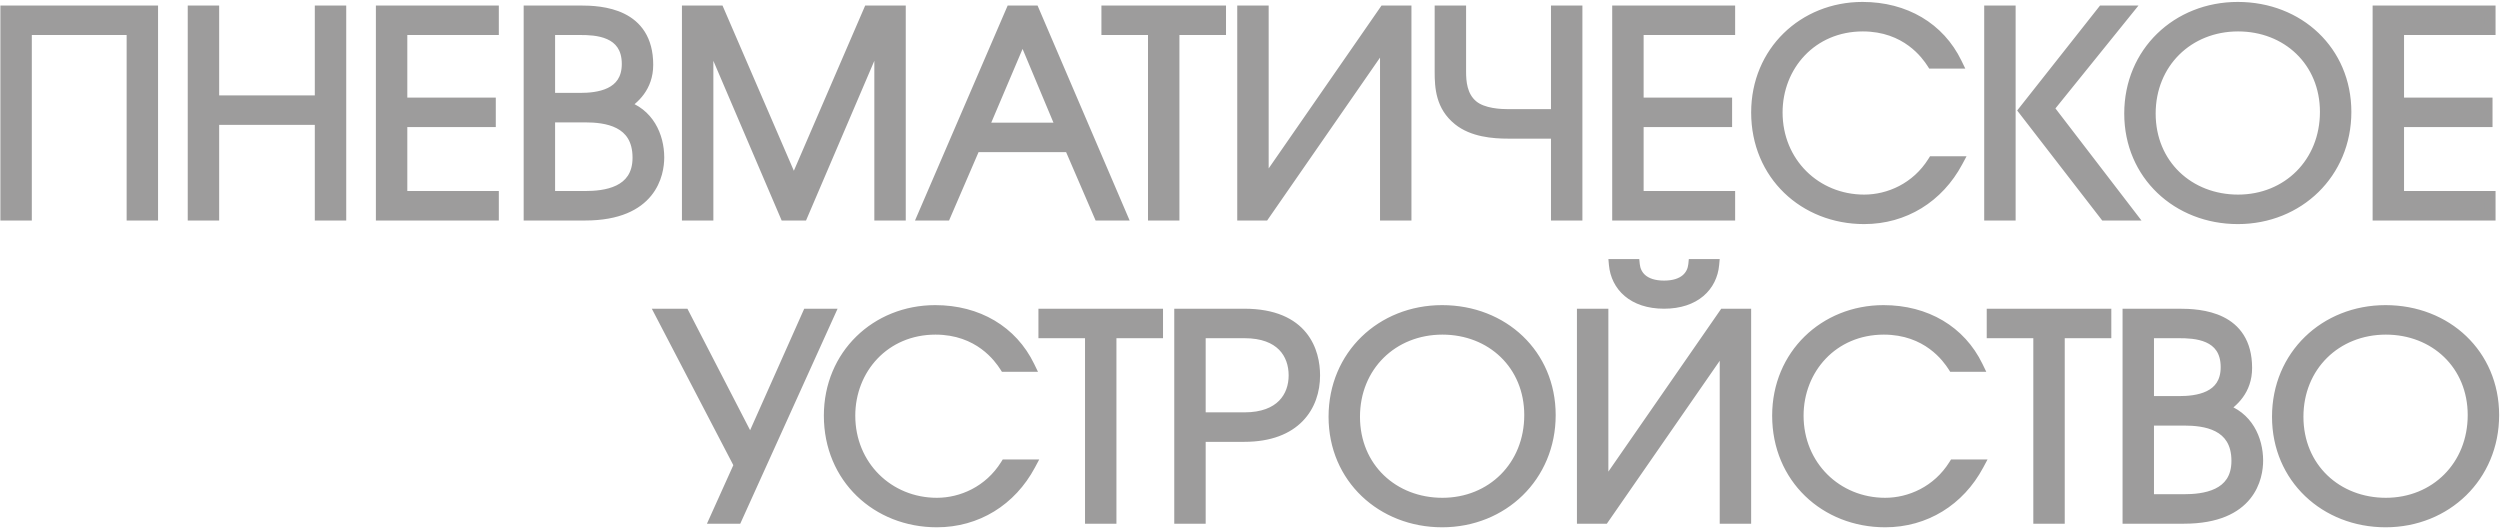
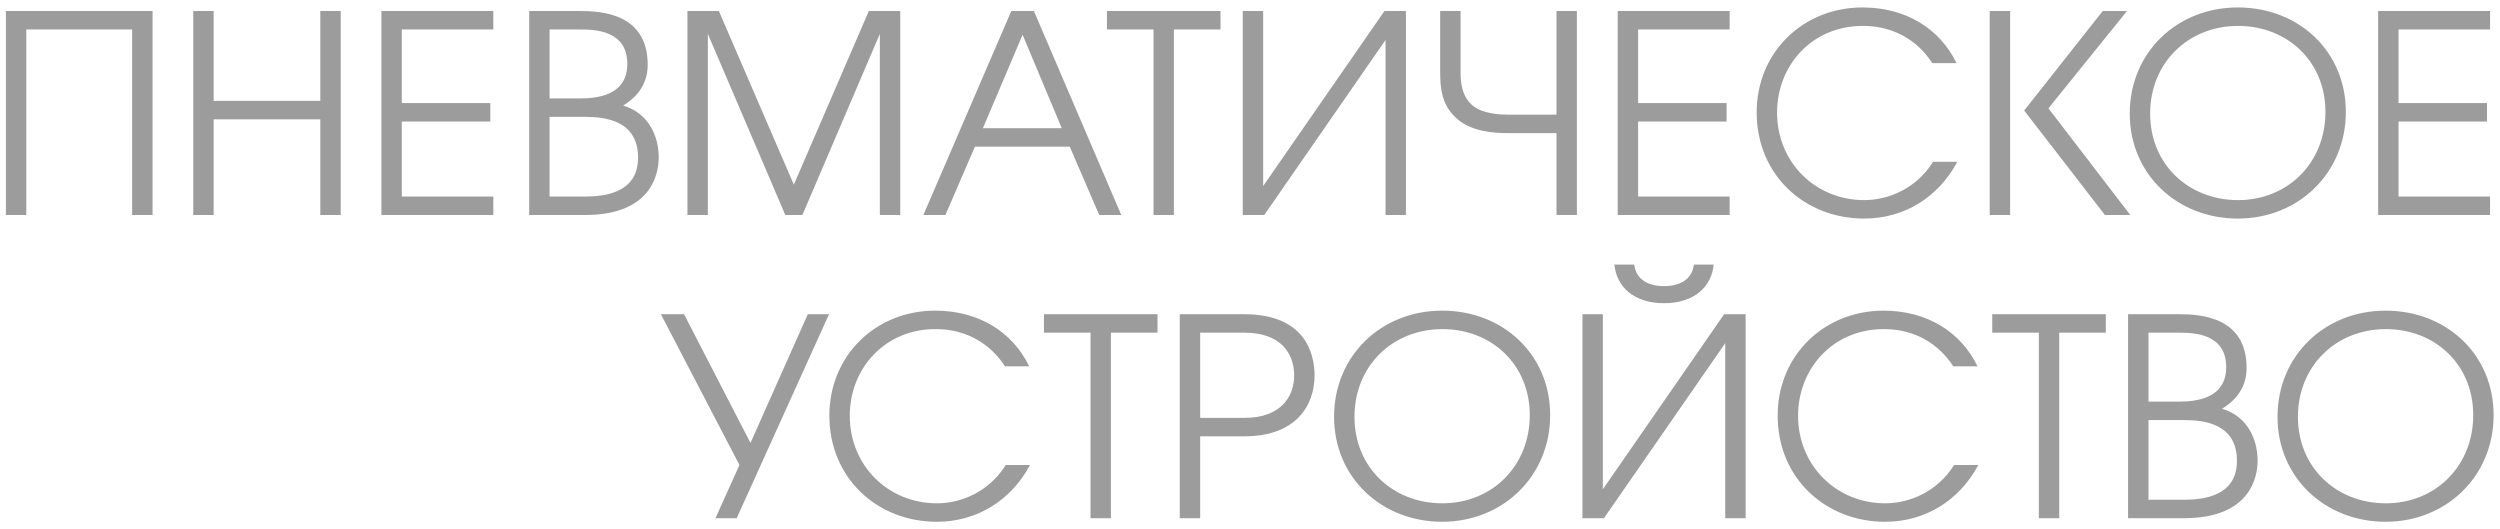
<svg xmlns="http://www.w3.org/2000/svg" width="907" height="192" viewBox="0 0 907 192" fill="none">
  <path d="M2.142 78H9.542V10.7H47.942V78H55.342V4H2.142V78ZM70.111 78H77.511V43.3H116.211V78H123.611V4H116.211V36.6H77.511V4H70.111V78ZM138.373 78H178.973V71.3H145.773V44.1H177.873V37.4H145.773V10.7H178.973V4H138.373V78ZM191.986 78H212.286C236.486 78 238.986 62.9 238.986 57.1C238.986 49.4 235.286 41 226.086 38.3C229.986 35.9 234.986 31.5 234.986 23.5C234.986 4.9 218.186 4 210.486 4H191.986V78ZM199.386 71.3V42.4H212.286C219.586 42.4 231.486 43.7 231.486 57.2C231.486 70.1 219.186 71.3 212.286 71.3H199.386ZM199.386 35.7V10.7H210.486C215.886 10.7 227.586 11 227.586 23.2C227.586 34.6 216.686 35.7 210.486 35.7H199.386ZM249.408 78H256.808V12.3L284.908 78H291.108L319.208 12.3V78H326.608V4H315.208L288.008 67L260.808 4H249.408V78ZM335.002 78H343.002L353.702 53.2H388.102L398.802 78H406.802L375.102 4H366.902L335.002 78ZM356.602 46.5L371.002 12.6L385.202 46.5H356.602ZM418.495 78H425.895V10.7H442.795V4H401.595V10.7H418.495V78ZM450.873 4V78H458.673L502.673 14.5V78H510.073V4H502.273L458.273 67.5V4H450.873ZM572.096 4H564.696V41.6H547.196C544.596 41.6 537.996 41.4 534.296 38.3C530.196 34.9 529.896 29.5 529.896 26V4H522.496V26C522.496 31.8 522.896 38.5 529.096 43.5C534.296 47.7 541.696 48.3 547.196 48.3H564.696V78H572.096V4ZM586.908 78H627.508V71.3H594.308V44.1H626.408V37.4H594.308V10.7H627.508V4H586.908V78ZM709.821 22.9C703.621 10.1 691.121 2.7 675.721 2.7C654.321 2.7 637.321 18.8 637.321 40.8C637.321 63.4 654.621 79.3 676.321 79.3C690.821 79.3 703.221 71.6 710.121 58.7H701.321C695.321 68.3 685.321 72.6 676.321 72.6C658.721 72.6 644.721 59 644.721 40.8C644.721 23.9 657.221 9.4 675.821 9.4C691.721 9.4 699.021 19.8 701.021 22.9H709.821ZM721.869 4V78H729.269V4H721.869ZM734.369 40.1L763.669 78H772.869L743.169 39.3L771.669 4H762.869L734.369 40.1ZM811.873 2.7C789.873 2.7 772.673 19 772.673 41.2C772.673 63.4 790.073 79.3 811.873 79.3C833.873 79.3 851.073 62.8 851.073 40.6C851.073 18.6 833.973 2.7 811.873 2.7ZM811.973 72.6C794.173 72.6 780.073 59.8 780.073 41.2C780.073 22.8 793.873 9.4 811.973 9.4C829.773 9.4 843.673 22.2 843.673 40.6C843.673 59.1 829.973 72.6 811.973 72.6ZM862.787 78H903.387V71.3H870.187V44.1H902.287V37.4H870.187V10.7H903.387V4H862.787V78ZM300.773 114H293.073L272.273 160.7L248.173 114H239.773L268.273 168.7L259.573 188H267.273L300.773 114ZM373.395 132.9C367.195 120.1 354.695 112.7 339.295 112.7C317.895 112.7 300.895 128.8 300.895 150.8C300.895 173.4 318.195 189.3 339.895 189.3C354.395 189.3 366.795 181.6 373.695 168.7H364.895C358.895 178.3 348.895 182.6 339.895 182.6C322.295 182.6 308.295 169 308.295 150.8C308.295 133.9 320.795 119.4 339.395 119.4C355.295 119.4 362.595 129.8 364.595 132.9H373.395ZM395.643 188H403.043V120.7H419.943V114H378.743V120.7H395.643V188ZM428.021 188H435.421V158.3H451.421C470.121 158.3 476.921 147.2 476.921 136.2C476.921 127.8 473.121 114 451.421 114H428.021V188ZM435.421 120.7H451.521C464.721 120.7 469.521 128.3 469.521 136.2C469.521 143.9 464.721 151.6 451.521 151.6H435.421V120.7ZM523.201 112.7C501.201 112.7 484.001 129 484.001 151.2C484.001 173.4 501.401 189.3 523.201 189.3C545.201 189.3 562.401 172.8 562.401 150.6C562.401 128.6 545.301 112.7 523.201 112.7ZM523.301 182.6C505.501 182.6 491.401 169.8 491.401 151.2C491.401 132.8 505.201 119.4 523.301 119.4C541.101 119.4 555.001 132.2 555.001 150.6C555.001 169.1 541.301 182.6 523.301 182.6ZM574.115 114V188H581.915L625.915 124.5V188H633.315V114H625.515L581.515 177.5V114H574.115ZM585.715 96C586.415 103.7 592.415 110 603.715 110C615.015 110 621.015 103.7 621.715 96H614.515C614.115 100 611.115 103.8 603.715 103.8C596.315 103.8 593.315 100 592.915 96H585.715ZM717.438 132.9C711.238 120.1 698.738 112.7 683.338 112.7C661.938 112.7 644.938 128.8 644.938 150.8C644.938 173.4 662.238 189.3 683.938 189.3C698.438 189.3 710.838 181.6 717.738 168.7H708.938C702.938 178.3 692.938 182.6 683.938 182.6C666.338 182.6 652.338 169 652.338 150.8C652.338 133.9 664.838 119.4 683.438 119.4C699.338 119.4 706.638 129.8 708.638 132.9H717.438ZM739.686 188H747.086V120.7H763.986V114H722.786V120.7H739.686V188ZM772.064 188H792.364C816.564 188 819.064 172.9 819.064 167.1C819.064 159.4 815.364 151 806.164 148.3C810.064 145.9 815.064 141.5 815.064 133.5C815.064 114.9 798.264 114 790.564 114H772.064V188ZM779.464 181.3V152.4H792.364C799.664 152.4 811.564 153.7 811.564 167.2C811.564 180.1 799.264 181.3 792.364 181.3H779.464ZM779.464 145.7V120.7H790.564C795.964 120.7 807.664 121 807.664 133.2C807.664 144.6 796.764 145.7 790.564 145.7H779.464ZM865.486 112.7C843.486 112.7 826.286 129 826.286 151.2C826.286 173.4 843.686 189.3 865.486 189.3C887.486 189.3 904.686 172.8 904.686 150.6C904.686 128.6 887.586 112.7 865.486 112.7ZM865.586 182.6C847.786 182.6 833.686 169.8 833.686 151.2C833.686 132.8 847.486 119.4 865.586 119.4C883.386 119.4 897.286 132.2 897.286 150.6C897.286 169.1 883.586 182.6 865.586 182.6Z" fill="#9D9C9C" />
-   <path d="M2.142 78H0.142V80H2.142V78ZM9.542 78V80H11.542V78H9.542ZM9.542 10.7V8.7H7.542V10.7H9.542ZM47.942 10.7H49.942V8.7H47.942V10.7ZM47.942 78H45.942V80H47.942V78ZM55.342 78V80H57.342V78H55.342ZM55.342 4H57.342V2H55.342V4ZM2.142 4V2H0.142V4H2.142ZM2.142 80H9.542V76H2.142V80ZM11.542 78V10.7H7.542V78H11.542ZM9.542 12.7H47.942V8.7H9.542V12.7ZM45.942 10.7V78H49.942V10.7H45.942ZM47.942 80H55.342V76H47.942V80ZM57.342 78V4H53.342V78H57.342ZM55.342 2H2.142V6H55.342V2ZM0.142 4V78H4.142V4H0.142ZM70.111 78H68.111V80H70.111V78ZM77.511 78V80H79.511V78H77.511ZM77.511 43.3V41.3H75.511V43.3H77.511ZM116.211 43.3H118.211V41.3H116.211V43.3ZM116.211 78H114.211V80H116.211V78ZM123.611 78V80H125.611V78H123.611ZM123.611 4H125.611V2H123.611V4ZM116.211 4V2H114.211V4H116.211ZM116.211 36.6V38.6H118.211V36.6H116.211ZM77.511 36.6H75.511V38.6H77.511V36.6ZM77.511 4H79.511V2H77.511V4ZM70.111 4V2H68.111V4H70.111ZM70.111 80H77.511V76H70.111V80ZM79.511 78V43.3H75.511V78H79.511ZM77.511 45.3H116.211V41.3H77.511V45.3ZM114.211 43.3V78H118.211V43.3H114.211ZM116.211 80H123.611V76H116.211V80ZM125.611 78V4H121.611V78H125.611ZM123.611 2H116.211V6H123.611V2ZM114.211 4V36.6H118.211V4H114.211ZM116.211 34.6H77.511V38.6H116.211V34.6ZM79.511 36.6V4H75.511V36.6H79.511ZM77.511 2H70.111V6H77.511V2ZM68.111 4V78H72.111V4H68.111ZM138.373 78H136.373V80H138.373V78ZM178.973 78V80H180.973V78H178.973ZM178.973 71.3H180.973V69.3H178.973V71.3ZM145.773 71.3H143.773V73.3H145.773V71.3ZM145.773 44.1V42.1H143.773V44.1H145.773ZM177.873 44.1V46.1H179.873V44.1H177.873ZM177.873 37.4H179.873V35.4H177.873V37.4ZM145.773 37.4H143.773V39.4H145.773V37.4ZM145.773 10.7V8.7H143.773V10.7H145.773ZM178.973 10.7V12.7H180.973V10.7H178.973ZM178.973 4H180.973V2H178.973V4ZM138.373 4V2H136.373V4H138.373ZM138.373 80H178.973V76H138.373V80ZM180.973 78V71.3H176.973V78H180.973ZM178.973 69.3H145.773V73.3H178.973V69.3ZM147.773 71.3V44.1H143.773V71.3H147.773ZM145.773 46.1H177.873V42.1H145.773V46.1ZM179.873 44.1V37.4H175.873V44.1H179.873ZM177.873 35.4H145.773V39.4H177.873V35.4ZM147.773 37.4V10.7H143.773V37.4H147.773ZM145.773 12.7H178.973V8.7H145.773V12.7ZM180.973 10.7V4H176.973V10.7H180.973ZM178.973 2H138.373V6H178.973V2ZM136.373 4V78H140.373V4H136.373ZM191.986 78H189.986V80H191.986V78ZM226.086 38.3L225.038 36.597L221.209 38.953L225.523 40.219L226.086 38.3ZM191.986 4V2H189.986V4H191.986ZM199.386 71.3H197.386V73.3H199.386V71.3ZM199.386 42.4V40.4H197.386V42.4H199.386ZM199.386 35.7H197.386V37.7H199.386V35.7ZM199.386 10.7V8.7H197.386V10.7H199.386ZM191.986 80H212.286V76H191.986V80ZM212.286 80C224.827 80 232.143 76.066 236.264 70.985C240.32 65.985 240.986 60.232 240.986 57.1H236.986C236.986 59.768 236.402 64.465 233.158 68.465C229.979 72.384 223.945 76 212.286 76V80ZM240.986 57.1C240.986 48.847 236.984 39.414 226.649 36.381L225.523 40.219C233.588 42.586 236.986 49.953 236.986 57.1H240.986ZM227.134 40.003C231.29 37.446 236.986 32.514 236.986 23.5H232.986C232.986 30.486 228.682 34.354 225.038 36.597L227.134 40.003ZM236.986 23.5C236.986 18.541 235.863 14.614 233.934 11.543C232.007 8.473 229.357 6.388 226.509 4.982C220.894 2.208 214.352 2 210.486 2V6C214.319 6 220.028 6.242 224.738 8.568C227.053 9.712 229.084 11.34 230.547 13.67C232.009 15.999 232.986 19.159 232.986 23.5H236.986ZM210.486 2H191.986V6H210.486V2ZM189.986 4V78H193.986V4H189.986ZM201.386 71.3V42.4H197.386V71.3H201.386ZM199.386 44.4H212.286V40.4H199.386V44.4ZM212.286 44.4C215.889 44.4 220.271 44.736 223.704 46.514C225.382 47.382 226.797 48.577 227.804 50.232C228.811 51.887 229.486 54.126 229.486 57.2H233.486C233.486 53.524 232.673 50.538 231.221 48.152C229.769 45.766 227.753 44.105 225.543 42.961C221.201 40.714 215.983 40.4 212.286 40.4V44.4ZM229.486 57.2C229.486 60.095 228.801 62.195 227.783 63.75C226.76 65.312 225.316 66.455 223.6 67.288C220.096 68.99 215.687 69.3 212.286 69.3V73.3C215.785 73.3 220.976 73.01 225.347 70.886C227.568 69.808 229.63 68.231 231.13 65.941C232.634 63.642 233.486 60.755 233.486 57.2H229.486ZM212.286 69.3H199.386V73.3H212.286V69.3ZM201.386 35.7V10.7H197.386V35.7H201.386ZM199.386 12.7H210.486V8.7H199.386V12.7ZM210.486 12.7C213.21 12.7 217.083 12.796 220.249 14.203C221.789 14.887 223.091 15.854 224.018 17.222C224.939 18.582 225.586 20.481 225.586 23.2H229.586C229.586 19.819 228.77 17.106 227.329 14.978C225.893 12.858 223.933 11.463 221.873 10.547C217.839 8.754 213.162 8.7 210.486 8.7V12.7ZM225.586 23.2C225.586 25.719 224.989 27.531 224.113 28.866C223.233 30.209 221.986 31.198 220.487 31.926C217.42 33.416 213.535 33.7 210.486 33.7V37.7C213.637 37.7 218.302 37.434 222.235 35.524C224.236 34.552 226.101 33.129 227.458 31.059C228.821 28.982 229.586 26.381 229.586 23.2H225.586ZM210.486 33.7H199.386V37.7H210.486V33.7ZM249.408 78H247.408V80H249.408V78ZM256.808 78V80H258.808V78H256.808ZM256.808 12.3L258.647 11.514L254.808 12.3H256.808ZM284.908 78L283.069 78.787L283.588 80H284.908V78ZM291.108 78V80H292.428L292.947 78.787L291.108 78ZM319.208 12.3H321.208L317.369 11.514L319.208 12.3ZM319.208 78H317.208V80H319.208V78ZM326.608 78V80H328.608V78H326.608ZM326.608 4H328.608V2H326.608V4ZM315.208 4V2H313.893L313.372 3.207L315.208 4ZM288.008 67L286.172 67.793L288.008 72.046L289.844 67.793L288.008 67ZM260.808 4L262.644 3.207L262.123 2H260.808V4ZM249.408 4V2H247.408V4H249.408ZM249.408 80H256.808V76H249.408V80ZM258.808 78V12.3H254.808V78H258.808ZM254.969 13.086L283.069 78.787L286.747 77.213L258.647 11.514L254.969 13.086ZM284.908 80H291.108V76H284.908V80ZM292.947 78.787L321.047 13.086L317.369 11.514L289.269 77.213L292.947 78.787ZM317.208 12.3V78H321.208V12.3H317.208ZM319.208 80H326.608V76H319.208V80ZM328.608 78V4H324.608V78H328.608ZM326.608 2H315.208V6H326.608V2ZM313.372 3.207L286.172 66.207L289.844 67.793L317.044 4.793L313.372 3.207ZM289.844 66.207L262.644 3.207L258.972 4.793L286.172 67.793L289.844 66.207ZM260.808 2H249.408V6H260.808V2ZM247.408 4V78H251.408V4H247.408ZM335.002 78L333.166 77.208L331.962 80H335.002V78ZM343.002 78V80H344.318L344.839 78.792L343.002 78ZM353.702 53.2V51.2H352.387L351.866 52.408L353.702 53.2ZM388.102 53.2L389.939 52.408L389.418 51.2H388.102V53.2ZM398.802 78L396.966 78.792L397.487 80H398.802V78ZM406.802 78V80H409.835L408.641 77.213L406.802 78ZM375.102 4L376.941 3.212L376.421 2H375.102V4ZM366.902 4V2H365.587L365.066 3.208L366.902 4ZM356.602 46.5L354.762 45.718L353.58 48.5H356.602V46.5ZM371.002 12.6L372.847 11.827L371.015 7.454L369.162 11.818L371.002 12.6ZM385.202 46.5V48.5H388.208L387.047 45.727L385.202 46.5ZM335.002 80H343.002V76H335.002V80ZM344.839 78.792L355.539 53.992L351.866 52.408L341.166 77.208L344.839 78.792ZM353.702 55.2H388.102V51.2H353.702V55.2ZM386.266 53.992L396.966 78.792L400.639 77.208L389.939 52.408L386.266 53.992ZM398.802 80H406.802V76H398.802V80ZM408.641 77.213L376.941 3.212L373.264 4.788L404.964 78.787L408.641 77.213ZM375.102 2H366.902V6H375.102V2ZM365.066 3.208L333.166 77.208L336.839 78.792L368.739 4.792L365.066 3.208ZM358.443 47.282L372.843 13.382L369.162 11.818L354.762 45.718L358.443 47.282ZM369.158 13.373L383.358 47.273L387.047 45.727L372.847 11.827L369.158 13.373ZM385.202 44.5H356.602V48.5H385.202V44.5ZM418.495 78H416.495V80H418.495V78ZM425.895 78V80H427.895V78H425.895ZM425.895 10.7V8.7H423.895V10.7H425.895ZM442.795 10.7V12.7H444.795V10.7H442.795ZM442.795 4H444.795V2H442.795V4ZM401.595 4V2H399.595V4H401.595ZM401.595 10.7H399.595V12.7H401.595V10.7ZM418.495 10.7H420.495V8.7H418.495V10.7ZM418.495 80H425.895V76H418.495V80ZM427.895 78V10.7H423.895V78H427.895ZM425.895 12.7H442.795V8.7H425.895V12.7ZM444.795 10.7V4H440.795V10.7H444.795ZM442.795 2H401.595V6H442.795V2ZM399.595 4V10.7H403.595V4H399.595ZM401.595 12.7H418.495V8.7H401.595V12.7ZM416.495 10.7V78H420.495V10.7H416.495ZM450.873 4V2H448.873V4H450.873ZM450.873 78H448.873V80H450.873V78ZM458.673 78V80H459.72L460.317 79.139L458.673 78ZM502.673 14.5H504.673V8.102L501.029 13.361L502.673 14.5ZM502.673 78H500.673V80H502.673V78ZM510.073 78V80H512.073V78H510.073ZM510.073 4H512.073V2H510.073V4ZM502.273 4V2H501.225L500.629 2.861L502.273 4ZM458.273 67.5H456.273V73.898L459.917 68.639L458.273 67.5ZM458.273 4H460.273V2H458.273V4ZM448.873 4V78H452.873V4H448.873ZM450.873 80H458.673V76H450.873V80ZM460.317 79.139L504.317 15.639L501.029 13.361L457.029 76.861L460.317 79.139ZM500.673 14.5V78H504.673V14.5H500.673ZM502.673 80H510.073V76H502.673V80ZM512.073 78V4H508.073V78H512.073ZM510.073 2H502.273V6H510.073V2ZM500.629 2.861L456.629 66.361L459.917 68.639L503.917 5.139L500.629 2.861ZM460.273 67.5V4H456.273V67.5H460.273ZM458.273 2H450.873V6H458.273V2ZM572.096 4H574.096V2H572.096V4ZM564.696 4V2H562.696V4H564.696ZM564.696 41.6V43.6H566.696V41.6H564.696ZM534.296 38.3L535.581 36.767L535.573 36.761L534.296 38.3ZM529.896 4H531.896V2H529.896V4ZM522.496 4V2H520.496V4H522.496ZM529.096 43.5L530.353 41.944L530.352 41.943L529.096 43.5ZM564.696 48.3H566.696V46.3H564.696V48.3ZM564.696 78H562.696V80H564.696V78ZM572.096 78V80H574.096V78H572.096ZM572.096 2H564.696V6H572.096V2ZM562.696 4V41.6H566.696V4H562.696ZM564.696 39.6H547.196V43.6H564.696V39.6ZM547.196 39.6C545.94 39.6 543.777 39.551 541.512 39.144C539.204 38.73 537.036 37.986 535.581 36.767L533.012 39.833C535.257 41.714 538.238 42.62 540.805 43.081C543.415 43.549 545.852 43.6 547.196 43.6V39.6ZM535.573 36.761C532.259 34.012 531.896 29.532 531.896 26H527.896C527.896 29.468 528.134 35.788 533.019 39.84L535.573 36.761ZM531.896 26V4H527.896V26H531.896ZM529.896 2H522.496V6H529.896V2ZM520.496 4V26H524.496V4H520.496ZM520.496 26C520.496 31.837 520.858 39.426 527.841 45.057L530.352 41.943C524.934 37.574 524.496 31.763 524.496 26H520.496ZM527.839 45.056C533.629 49.732 541.677 50.3 547.196 50.3V46.3C541.715 46.3 534.963 45.668 530.353 41.944L527.839 45.056ZM547.196 50.3H564.696V46.3H547.196V50.3ZM562.696 48.3V78H566.696V48.3H562.696ZM564.696 80H572.096V76H564.696V80ZM574.096 78V4H570.096V78H574.096ZM586.908 78H584.908V80H586.908V78ZM627.508 78V80H629.508V78H627.508ZM627.508 71.3H629.508V69.3H627.508V71.3ZM594.308 71.3H592.308V73.3H594.308V71.3ZM594.308 44.1V42.1H592.308V44.1H594.308ZM626.408 44.1V46.1H628.408V44.1H626.408ZM626.408 37.4H628.408V35.4H626.408V37.4ZM594.308 37.4H592.308V39.4H594.308V37.4ZM594.308 10.7V8.7H592.308V10.7H594.308ZM627.508 10.7V12.7H629.508V10.7H627.508ZM627.508 4H629.508V2H627.508V4ZM586.908 4V2H584.908V4H586.908ZM586.908 80H627.508V76H586.908V80ZM629.508 78V71.3H625.508V78H629.508ZM627.508 69.3H594.308V73.3H627.508V69.3ZM596.308 71.3V44.1H592.308V71.3H596.308ZM594.308 46.1H626.408V42.1H594.308V46.1ZM628.408 44.1V37.4H624.408V44.1H628.408ZM626.408 35.4H594.308V39.4H626.408V35.4ZM596.308 37.4V10.7H592.308V37.4H596.308ZM594.308 12.7H627.508V8.7H594.308V12.7ZM629.508 10.7V4H625.508V10.7H629.508ZM627.508 2H586.908V6H627.508V2ZM584.908 4V78H588.908V4H584.908ZM709.821 22.9V24.9H713.012L711.621 22.028L709.821 22.9ZM710.121 58.7L711.885 59.643L713.459 56.7H710.121V58.7ZM701.321 58.7V56.7H700.213L699.625 57.64L701.321 58.7ZM701.021 22.9L699.341 23.984L699.931 24.9H701.021V22.9ZM711.621 22.028C705.053 8.468 691.807 0.7 675.721 0.7V4.7C690.435 4.7 702.189 11.732 708.021 23.772L711.621 22.028ZM675.721 0.7C653.258 0.7 635.321 17.654 635.321 40.8H639.321C639.321 19.946 655.384 4.7 675.721 4.7V0.7ZM635.321 40.8C635.321 64.569 653.582 81.3 676.321 81.3V77.3C655.66 77.3 639.321 62.231 639.321 40.8H635.321ZM676.321 81.3C691.589 81.3 704.651 73.167 711.885 59.643L708.358 57.757C701.791 70.033 690.053 77.3 676.321 77.3V81.3ZM710.121 56.7H701.321V60.7H710.121V56.7ZM699.625 57.64C694.032 66.588 684.714 70.6 676.321 70.6V74.6C685.928 74.6 696.61 70.012 703.017 59.76L699.625 57.64ZM676.321 70.6C659.817 70.6 646.721 57.887 646.721 40.8H642.721C642.721 60.113 657.625 74.6 676.321 74.6V70.6ZM646.721 40.8C646.721 24.906 658.421 11.4 675.821 11.4V7.4C656.021 7.4 642.721 22.894 642.721 40.8H646.721ZM675.821 11.4C690.683 11.4 697.459 21.069 699.341 23.984L702.702 21.816C700.583 18.532 692.759 7.4 675.821 7.4V11.4ZM701.021 24.9H709.821V20.9H701.021V24.9ZM721.869 4V2H719.869V4H721.869ZM721.869 78H719.869V80H721.869V78ZM729.269 78V80H731.269V78H729.269ZM729.269 4H731.269V2H729.269V4ZM734.369 40.1L732.799 38.861L731.831 40.087L732.786 41.323L734.369 40.1ZM763.669 78L762.086 79.223L762.687 80H763.669V78ZM772.869 78V80H776.925L774.455 76.782L772.869 78ZM743.169 39.3L741.613 38.044L740.624 39.269L741.582 40.518L743.169 39.3ZM771.669 4L773.225 5.256L775.854 2H771.669V4ZM762.869 4V2H761.9L761.299 2.761L762.869 4ZM719.869 4V78H723.869V4H719.869ZM721.869 80H729.269V76H721.869V80ZM731.269 78V4H727.269V78H731.269ZM729.269 2H721.869V6H729.269V2ZM732.786 41.323L762.086 79.223L765.251 76.777L735.951 38.877L732.786 41.323ZM763.669 80H772.869V76H763.669V80ZM774.455 76.782L744.755 38.082L741.582 40.518L771.282 79.218L774.455 76.782ZM744.725 40.556L773.225 5.256L770.113 2.744L741.613 38.044L744.725 40.556ZM771.669 2H762.869V6H771.669V2ZM761.299 2.761L732.799 38.861L735.939 41.339L764.439 5.239L761.299 2.761ZM811.873 0.7C788.823 0.7 770.673 17.842 770.673 41.2H774.673C774.673 20.158 790.923 4.7 811.873 4.7V0.7ZM770.673 41.2C770.673 64.592 789.058 81.3 811.873 81.3V77.3C791.088 77.3 774.673 62.208 774.673 41.2H770.673ZM811.873 81.3C834.936 81.3 853.073 63.945 853.073 40.6H849.073C849.073 61.655 832.809 77.3 811.873 77.3V81.3ZM853.073 40.6C853.073 17.411 834.991 0.7 811.873 0.7V4.7C832.955 4.7 849.073 19.789 849.073 40.6H853.073ZM811.973 70.6C795.201 70.6 782.073 58.621 782.073 41.2H778.073C778.073 60.979 793.144 74.6 811.973 74.6V70.6ZM782.073 41.2C782.073 23.925 794.956 11.4 811.973 11.4V7.4C792.789 7.4 778.073 21.675 778.073 41.2H782.073ZM811.973 11.4C828.736 11.4 841.673 23.371 841.673 40.6H845.673C845.673 21.029 830.809 7.4 811.973 7.4V11.4ZM841.673 40.6C841.673 58 828.864 70.6 811.973 70.6V74.6C831.081 74.6 845.673 60.2 845.673 40.6H841.673ZM862.787 78H860.787V80H862.787V78ZM903.387 78V80H905.387V78H903.387ZM903.387 71.3H905.387V69.3H903.387V71.3ZM870.187 71.3H868.187V73.3H870.187V71.3ZM870.187 44.1V42.1H868.187V44.1H870.187ZM902.287 44.1V46.1H904.287V44.1H902.287ZM902.287 37.4H904.287V35.4H902.287V37.4ZM870.187 37.4H868.187V39.4H870.187V37.4ZM870.187 10.7V8.7H868.187V10.7H870.187ZM903.387 10.7V12.7H905.387V10.7H903.387ZM903.387 4H905.387V2H903.387V4ZM862.787 4V2H860.787V4H862.787ZM862.787 80H903.387V76H862.787V80ZM905.387 78V71.3H901.387V78H905.387ZM903.387 69.3H870.187V73.3H903.387V69.3ZM872.187 71.3V44.1H868.187V71.3H872.187ZM870.187 46.1H902.287V42.1H870.187V46.1ZM904.287 44.1V37.4H900.287V44.1H904.287ZM902.287 35.4H870.187V39.4H902.287V35.4ZM872.187 37.4V10.7H868.187V37.4H872.187ZM870.187 12.7H903.387V8.7H870.187V12.7ZM905.387 10.7V4H901.387V10.7H905.387ZM903.387 2H862.787V6H903.387V2ZM860.787 4V78H864.787V4H860.787ZM300.773 114L302.595 114.825L303.874 112H300.773V114ZM293.073 114V112H291.775L291.246 113.186L293.073 114ZM272.273 160.7L270.496 161.617L272.406 165.318L274.1 161.514L272.273 160.7ZM248.173 114L249.951 113.083L249.392 112H248.173V114ZM239.773 114V112H236.476L238 114.924L239.773 114ZM268.273 168.7L270.097 169.522L270.496 168.637L270.047 167.776L268.273 168.7ZM259.573 188L257.75 187.178L256.478 190H259.573V188ZM267.273 188V190H268.563L269.095 188.825L267.273 188ZM300.773 112H293.073V116H300.773V112ZM291.246 113.186L270.446 159.886L274.1 161.514L294.9 114.814L291.246 113.186ZM274.051 159.783L249.951 113.083L246.396 114.917L270.496 161.617L274.051 159.783ZM248.173 112H239.773V116H248.173V112ZM238 114.924L266.5 169.624L270.047 167.776L241.547 113.076L238 114.924ZM266.45 167.878L257.75 187.178L261.397 188.822L270.097 169.522L266.45 167.878ZM259.573 190H267.273V186H259.573V190ZM269.095 188.825L302.595 114.825L298.951 113.175L265.451 187.175L269.095 188.825ZM373.395 132.9V134.9H376.586L375.195 132.028L373.395 132.9ZM373.695 168.7L375.459 169.643L377.033 166.7H373.695V168.7ZM364.895 168.7V166.7H363.787L363.199 167.64L364.895 168.7ZM364.595 132.9L362.915 133.984L363.506 134.9H364.595V132.9ZM375.195 132.028C368.627 118.468 355.381 110.7 339.295 110.7V114.7C354.009 114.7 365.763 121.732 371.595 133.772L375.195 132.028ZM339.295 110.7C316.832 110.7 298.895 127.654 298.895 150.8H302.895C302.895 129.946 318.958 114.7 339.295 114.7V110.7ZM298.895 150.8C298.895 174.569 317.156 191.3 339.895 191.3V187.3C319.235 187.3 302.895 172.231 302.895 150.8H298.895ZM339.895 191.3C355.163 191.3 368.225 183.167 375.459 169.643L371.932 167.757C365.365 180.033 353.627 187.3 339.895 187.3V191.3ZM373.695 166.7H364.895V170.7H373.695V166.7ZM363.199 167.64C357.607 176.588 348.289 180.6 339.895 180.6V184.6C349.502 184.6 360.184 180.012 366.591 169.76L363.199 167.64ZM339.895 180.6C323.392 180.6 310.295 167.887 310.295 150.8H306.295C306.295 170.113 321.199 184.6 339.895 184.6V180.6ZM310.295 150.8C310.295 134.906 321.996 121.4 339.395 121.4V117.4C319.595 117.4 306.295 132.894 306.295 150.8H310.295ZM339.395 121.4C354.258 121.4 361.034 131.069 362.915 133.984L366.276 131.816C364.157 128.531 356.333 117.4 339.395 117.4V121.4ZM364.595 134.9H373.395V130.9H364.595V134.9ZM395.643 188H393.643V190H395.643V188ZM403.043 188V190H405.043V188H403.043ZM403.043 120.7V118.7H401.043V120.7H403.043ZM419.943 120.7V122.7H421.943V120.7H419.943ZM419.943 114H421.943V112H419.943V114ZM378.743 114V112H376.743V114H378.743ZM378.743 120.7H376.743V122.7H378.743V120.7ZM395.643 120.7H397.643V118.7H395.643V120.7ZM395.643 190H403.043V186H395.643V190ZM405.043 188V120.7H401.043V188H405.043ZM403.043 122.7H419.943V118.7H403.043V122.7ZM421.943 120.7V114H417.943V120.7H421.943ZM419.943 112H378.743V116H419.943V112ZM376.743 114V120.7H380.743V114H376.743ZM378.743 122.7H395.643V118.7H378.743V122.7ZM393.643 120.7V188H397.643V120.7H393.643ZM428.021 188H426.021V190H428.021V188ZM435.421 188V190H437.421V188H435.421ZM435.421 158.3V156.3H433.421V158.3H435.421ZM428.021 114V112H426.021V114H428.021ZM435.421 120.7V118.7H433.421V120.7H435.421ZM435.421 151.6H433.421V153.6H435.421V151.6ZM428.021 190H435.421V186H428.021V190ZM437.421 188V158.3H433.421V188H437.421ZM435.421 160.3H451.421V156.3H435.421V160.3ZM451.421 160.3C461.176 160.3 468.119 157.394 472.617 152.77C477.096 148.166 478.921 142.097 478.921 136.2H474.921C474.921 141.303 473.346 146.284 469.75 149.98C466.174 153.656 460.366 156.3 451.421 156.3V160.3ZM478.921 136.2C478.921 131.75 477.922 125.679 473.86 120.688C469.733 115.617 462.725 112 451.421 112V116C461.817 116 467.559 119.283 470.757 123.212C474.02 127.221 474.921 132.25 474.921 136.2H478.921ZM451.421 112H428.021V116H451.421V112ZM426.021 114V188H430.021V114H426.021ZM435.421 122.7H451.521V118.7H435.421V122.7ZM451.521 122.7C457.734 122.7 461.666 124.479 464.048 126.892C466.444 129.32 467.521 132.642 467.521 136.2H471.521C471.521 131.858 470.198 127.43 466.895 124.083C463.576 120.721 458.509 118.7 451.521 118.7V122.7ZM467.521 136.2C467.521 139.647 466.45 142.949 464.048 145.383C461.661 147.8 457.726 149.6 451.521 149.6V153.6C458.516 153.6 463.581 151.55 466.895 148.192C470.192 144.851 471.521 140.453 471.521 136.2H467.521ZM451.521 149.6H435.421V153.6H451.521V149.6ZM437.421 151.6V120.7H433.421V151.6H437.421ZM523.201 110.7C500.151 110.7 482.001 127.842 482.001 151.2H486.001C486.001 130.158 502.251 114.7 523.201 114.7V110.7ZM482.001 151.2C482.001 174.592 500.386 191.3 523.201 191.3V187.3C502.416 187.3 486.001 172.208 486.001 151.2H482.001ZM523.201 191.3C546.265 191.3 564.401 173.945 564.401 150.6H560.401C560.401 171.655 544.137 187.3 523.201 187.3V191.3ZM564.401 150.6C564.401 127.411 546.319 110.7 523.201 110.7V114.7C544.283 114.7 560.401 129.789 560.401 150.6H564.401ZM523.301 180.6C506.529 180.6 493.401 168.621 493.401 151.2H489.401C489.401 170.979 504.472 184.6 523.301 184.6V180.6ZM493.401 151.2C493.401 133.925 506.285 121.4 523.301 121.4V117.4C504.117 117.4 489.401 131.675 489.401 151.2H493.401ZM523.301 121.4C540.064 121.4 553.001 133.371 553.001 150.6H557.001C557.001 131.029 542.137 117.4 523.301 117.4V121.4ZM553.001 150.6C553.001 168 540.192 180.6 523.301 180.6V184.6C542.409 184.6 557.001 170.2 557.001 150.6H553.001ZM574.115 114V112H572.115V114H574.115ZM574.115 188H572.115V190H574.115V188ZM581.915 188V190H582.962L583.559 189.139L581.915 188ZM625.915 124.5H627.915V118.102L624.271 123.361L625.915 124.5ZM625.915 188H623.915V190H625.915V188ZM633.315 188V190H635.315V188H633.315ZM633.315 114H635.315V112H633.315V114ZM625.515 114V112H624.467L623.871 112.861L625.515 114ZM581.515 177.5H579.515V183.898L583.159 178.639L581.515 177.5ZM581.515 114H583.515V112H581.515V114ZM585.715 96V94H583.525L583.723 96.181L585.715 96ZM621.715 96L623.707 96.181L623.905 94H621.715V96ZM614.515 96V94H612.705L612.525 95.801L614.515 96ZM592.915 96L594.905 95.801L594.725 94H592.915V96ZM572.115 114V188H576.115V114H572.115ZM574.115 190H581.915V186H574.115V190ZM583.559 189.139L627.559 125.639L624.271 123.361L580.271 186.861L583.559 189.139ZM623.915 124.5V188H627.915V124.5H623.915ZM625.915 190H633.315V186H625.915V190ZM635.315 188V114H631.315V188H635.315ZM633.315 112H625.515V116H633.315V112ZM623.871 112.861L579.871 176.361L583.159 178.639L627.159 115.139L623.871 112.861ZM583.515 177.5V114H579.515V177.5H583.515ZM581.515 112H574.115V116H581.515V112ZM583.723 96.181C584.116 100.508 586.013 104.509 589.448 107.415C592.878 110.316 597.691 112 603.715 112V108C598.439 108 594.601 106.534 592.031 104.36C589.466 102.191 588.013 99.192 587.707 95.819L583.723 96.181ZM603.715 112C609.739 112 614.551 110.316 617.981 107.415C621.416 104.509 623.313 100.508 623.707 96.181L619.723 95.819C619.416 99.192 617.963 102.191 615.398 104.36C612.828 106.534 608.991 108 603.715 108V112ZM621.715 94H614.515V98H621.715V94ZM612.525 95.801C612.368 97.364 611.72 98.804 610.453 99.869C609.178 100.94 607.077 101.8 603.715 101.8V105.8C607.753 105.8 610.851 104.76 613.027 102.931C615.209 101.096 616.261 98.636 616.505 96.199L612.525 95.801ZM603.715 101.8C600.353 101.8 598.251 100.94 596.977 99.869C595.709 98.804 595.061 97.364 594.905 95.801L590.925 96.199C591.168 98.636 592.22 101.096 594.403 102.931C596.578 104.76 599.677 105.8 603.715 105.8V101.8ZM592.915 94H585.715V98H592.915V94ZM717.438 132.9V134.9H720.629L719.238 132.028L717.438 132.9ZM717.738 168.7L719.502 169.643L721.076 166.7H717.738V168.7ZM708.938 168.7V166.7H707.83L707.242 167.64L708.938 168.7ZM708.638 132.9L706.958 133.984L707.548 134.9H708.638V132.9ZM719.238 132.028C712.67 118.468 699.424 110.7 683.338 110.7V114.7C698.052 114.7 709.806 121.732 715.638 133.772L719.238 132.028ZM683.338 110.7C660.875 110.7 642.938 127.654 642.938 150.8H646.938C646.938 129.946 663.001 114.7 683.338 114.7V110.7ZM642.938 150.8C642.938 174.569 661.199 191.3 683.938 191.3V187.3C663.278 187.3 646.938 172.231 646.938 150.8H642.938ZM683.938 191.3C699.206 191.3 712.268 183.167 719.502 169.643L715.975 167.757C709.408 180.033 697.67 187.3 683.938 187.3V191.3ZM717.738 166.7H708.938V170.7H717.738V166.7ZM707.242 167.64C701.65 176.588 692.332 180.6 683.938 180.6V184.6C693.545 184.6 704.227 180.012 710.634 169.76L707.242 167.64ZM683.938 180.6C667.435 180.6 654.338 167.887 654.338 150.8H650.338C650.338 170.113 665.242 184.6 683.938 184.6V180.6ZM654.338 150.8C654.338 134.906 666.038 121.4 683.438 121.4V117.4C663.638 117.4 650.338 132.894 650.338 150.8H654.338ZM683.438 121.4C698.301 121.4 705.077 131.069 706.958 133.984L710.319 131.816C708.2 128.531 700.376 117.4 683.438 117.4V121.4ZM708.638 134.9H717.438V130.9H708.638V134.9ZM739.686 188H737.686V190H739.686V188ZM747.086 188V190H749.086V188H747.086ZM747.086 120.7V118.7H745.086V120.7H747.086ZM763.986 120.7V122.7H765.986V120.7H763.986ZM763.986 114H765.986V112H763.986V114ZM722.786 114V112H720.786V114H722.786ZM722.786 120.7H720.786V122.7H722.786V120.7ZM739.686 120.7H741.686V118.7H739.686V120.7ZM739.686 190H747.086V186H739.686V190ZM749.086 188V120.7H745.086V188H749.086ZM747.086 122.7H763.986V118.7H747.086V122.7ZM765.986 120.7V114H761.986V120.7H765.986ZM763.986 112H722.786V116H763.986V112ZM720.786 114V120.7H724.786V114H720.786ZM722.786 122.7H739.686V118.7H722.786V122.7ZM737.686 120.7V188H741.686V120.7H737.686ZM772.064 188H770.064V190H772.064V188ZM806.164 148.3L805.116 146.597L801.287 148.953L805.601 150.219L806.164 148.3ZM772.064 114V112H770.064V114H772.064ZM779.464 181.3H777.464V183.3H779.464V181.3ZM779.464 152.4V150.4H777.464V152.4H779.464ZM779.464 145.7H777.464V147.7H779.464V145.7ZM779.464 120.7V118.7H777.464V120.7H779.464ZM772.064 190H792.364V186H772.064V190ZM792.364 190C804.905 190 812.221 186.066 816.342 180.985C820.398 175.985 821.064 170.232 821.064 167.1H817.064C817.064 169.768 816.48 174.465 813.236 178.465C810.057 182.384 804.023 186 792.364 186V190ZM821.064 167.1C821.064 158.847 817.062 149.414 806.727 146.381L805.601 150.219C813.666 152.586 817.064 159.953 817.064 167.1H821.064ZM807.212 150.003C811.368 147.446 817.064 142.514 817.064 133.5H813.064C813.064 140.486 808.76 144.354 805.116 146.597L807.212 150.003ZM817.064 133.5C817.064 128.541 815.941 124.614 814.013 121.543C812.085 118.473 809.435 116.388 806.587 114.982C800.972 112.208 794.431 112 790.564 112V116C794.398 116 800.106 116.242 804.816 118.568C807.131 119.712 809.162 121.34 810.625 123.67C812.087 125.999 813.064 129.159 813.064 133.5H817.064ZM790.564 112H772.064V116H790.564V112ZM770.064 114V188H774.064V114H770.064ZM781.464 181.3V152.4H777.464V181.3H781.464ZM779.464 154.4H792.364V150.4H779.464V154.4ZM792.364 154.4C795.967 154.4 800.349 154.736 803.782 156.514C805.46 157.382 806.875 158.577 807.882 160.232C808.89 161.887 809.564 164.126 809.564 167.2H813.564C813.564 163.524 812.751 160.538 811.299 158.152C809.847 155.766 807.831 154.105 805.621 152.961C801.279 150.714 796.061 150.4 792.364 150.4V154.4ZM809.564 167.2C809.564 170.095 808.879 172.195 807.861 173.75C806.838 175.313 805.394 176.455 803.678 177.288C800.174 178.99 795.765 179.3 792.364 179.3V183.3C795.863 183.3 801.054 183.01 805.425 180.887C807.646 179.808 809.709 178.231 811.208 175.941C812.712 173.642 813.564 170.755 813.564 167.2H809.564ZM792.364 179.3H779.464V183.3H792.364V179.3ZM781.464 145.7V120.7H777.464V145.7H781.464ZM779.464 122.7H790.564V118.7H779.464V122.7ZM790.564 122.7C793.288 122.7 797.161 122.796 800.327 124.203C801.867 124.887 803.169 125.854 804.096 127.222C805.017 128.582 805.664 130.481 805.664 133.2H809.664C809.664 129.819 808.849 127.106 807.407 124.978C805.971 122.858 804.011 121.463 801.951 120.547C797.917 118.754 793.24 118.7 790.564 118.7V122.7ZM805.664 133.2C805.664 135.719 805.067 137.531 804.192 138.866C803.311 140.208 802.064 141.198 800.565 141.926C797.498 143.416 793.613 143.7 790.564 143.7V147.7C793.715 147.7 798.38 147.434 802.313 145.524C804.314 144.552 806.179 143.129 807.537 141.059C808.899 138.981 809.664 136.381 809.664 133.2H805.664ZM790.564 143.7H779.464V147.7H790.564V143.7ZM865.486 110.7C842.436 110.7 824.286 127.842 824.286 151.2H828.286C828.286 130.158 844.536 114.7 865.486 114.7V110.7ZM824.286 151.2C824.286 174.592 842.671 191.3 865.486 191.3V187.3C844.701 187.3 828.286 172.208 828.286 151.2H824.286ZM865.486 191.3C888.55 191.3 906.686 173.945 906.686 150.6H902.686C902.686 171.655 886.422 187.3 865.486 187.3V191.3ZM906.686 150.6C906.686 127.411 888.604 110.7 865.486 110.7V114.7C886.568 114.7 902.686 129.789 902.686 150.6H906.686ZM865.586 180.6C848.815 180.6 835.686 168.621 835.686 151.2H831.686C831.686 170.979 846.757 184.6 865.586 184.6V180.6ZM835.686 151.2C835.686 133.925 848.57 121.4 865.586 121.4V117.4C846.402 117.4 831.686 131.675 831.686 151.2H835.686ZM865.586 121.4C882.349 121.4 895.286 133.371 895.286 150.6H899.286C899.286 131.029 884.423 117.4 865.586 117.4V121.4ZM895.286 150.6C895.286 168 882.477 180.6 865.586 180.6V184.6C884.695 184.6 899.286 170.2 899.286 150.6H895.286Z" fill="#9D9C9C" />
</svg>